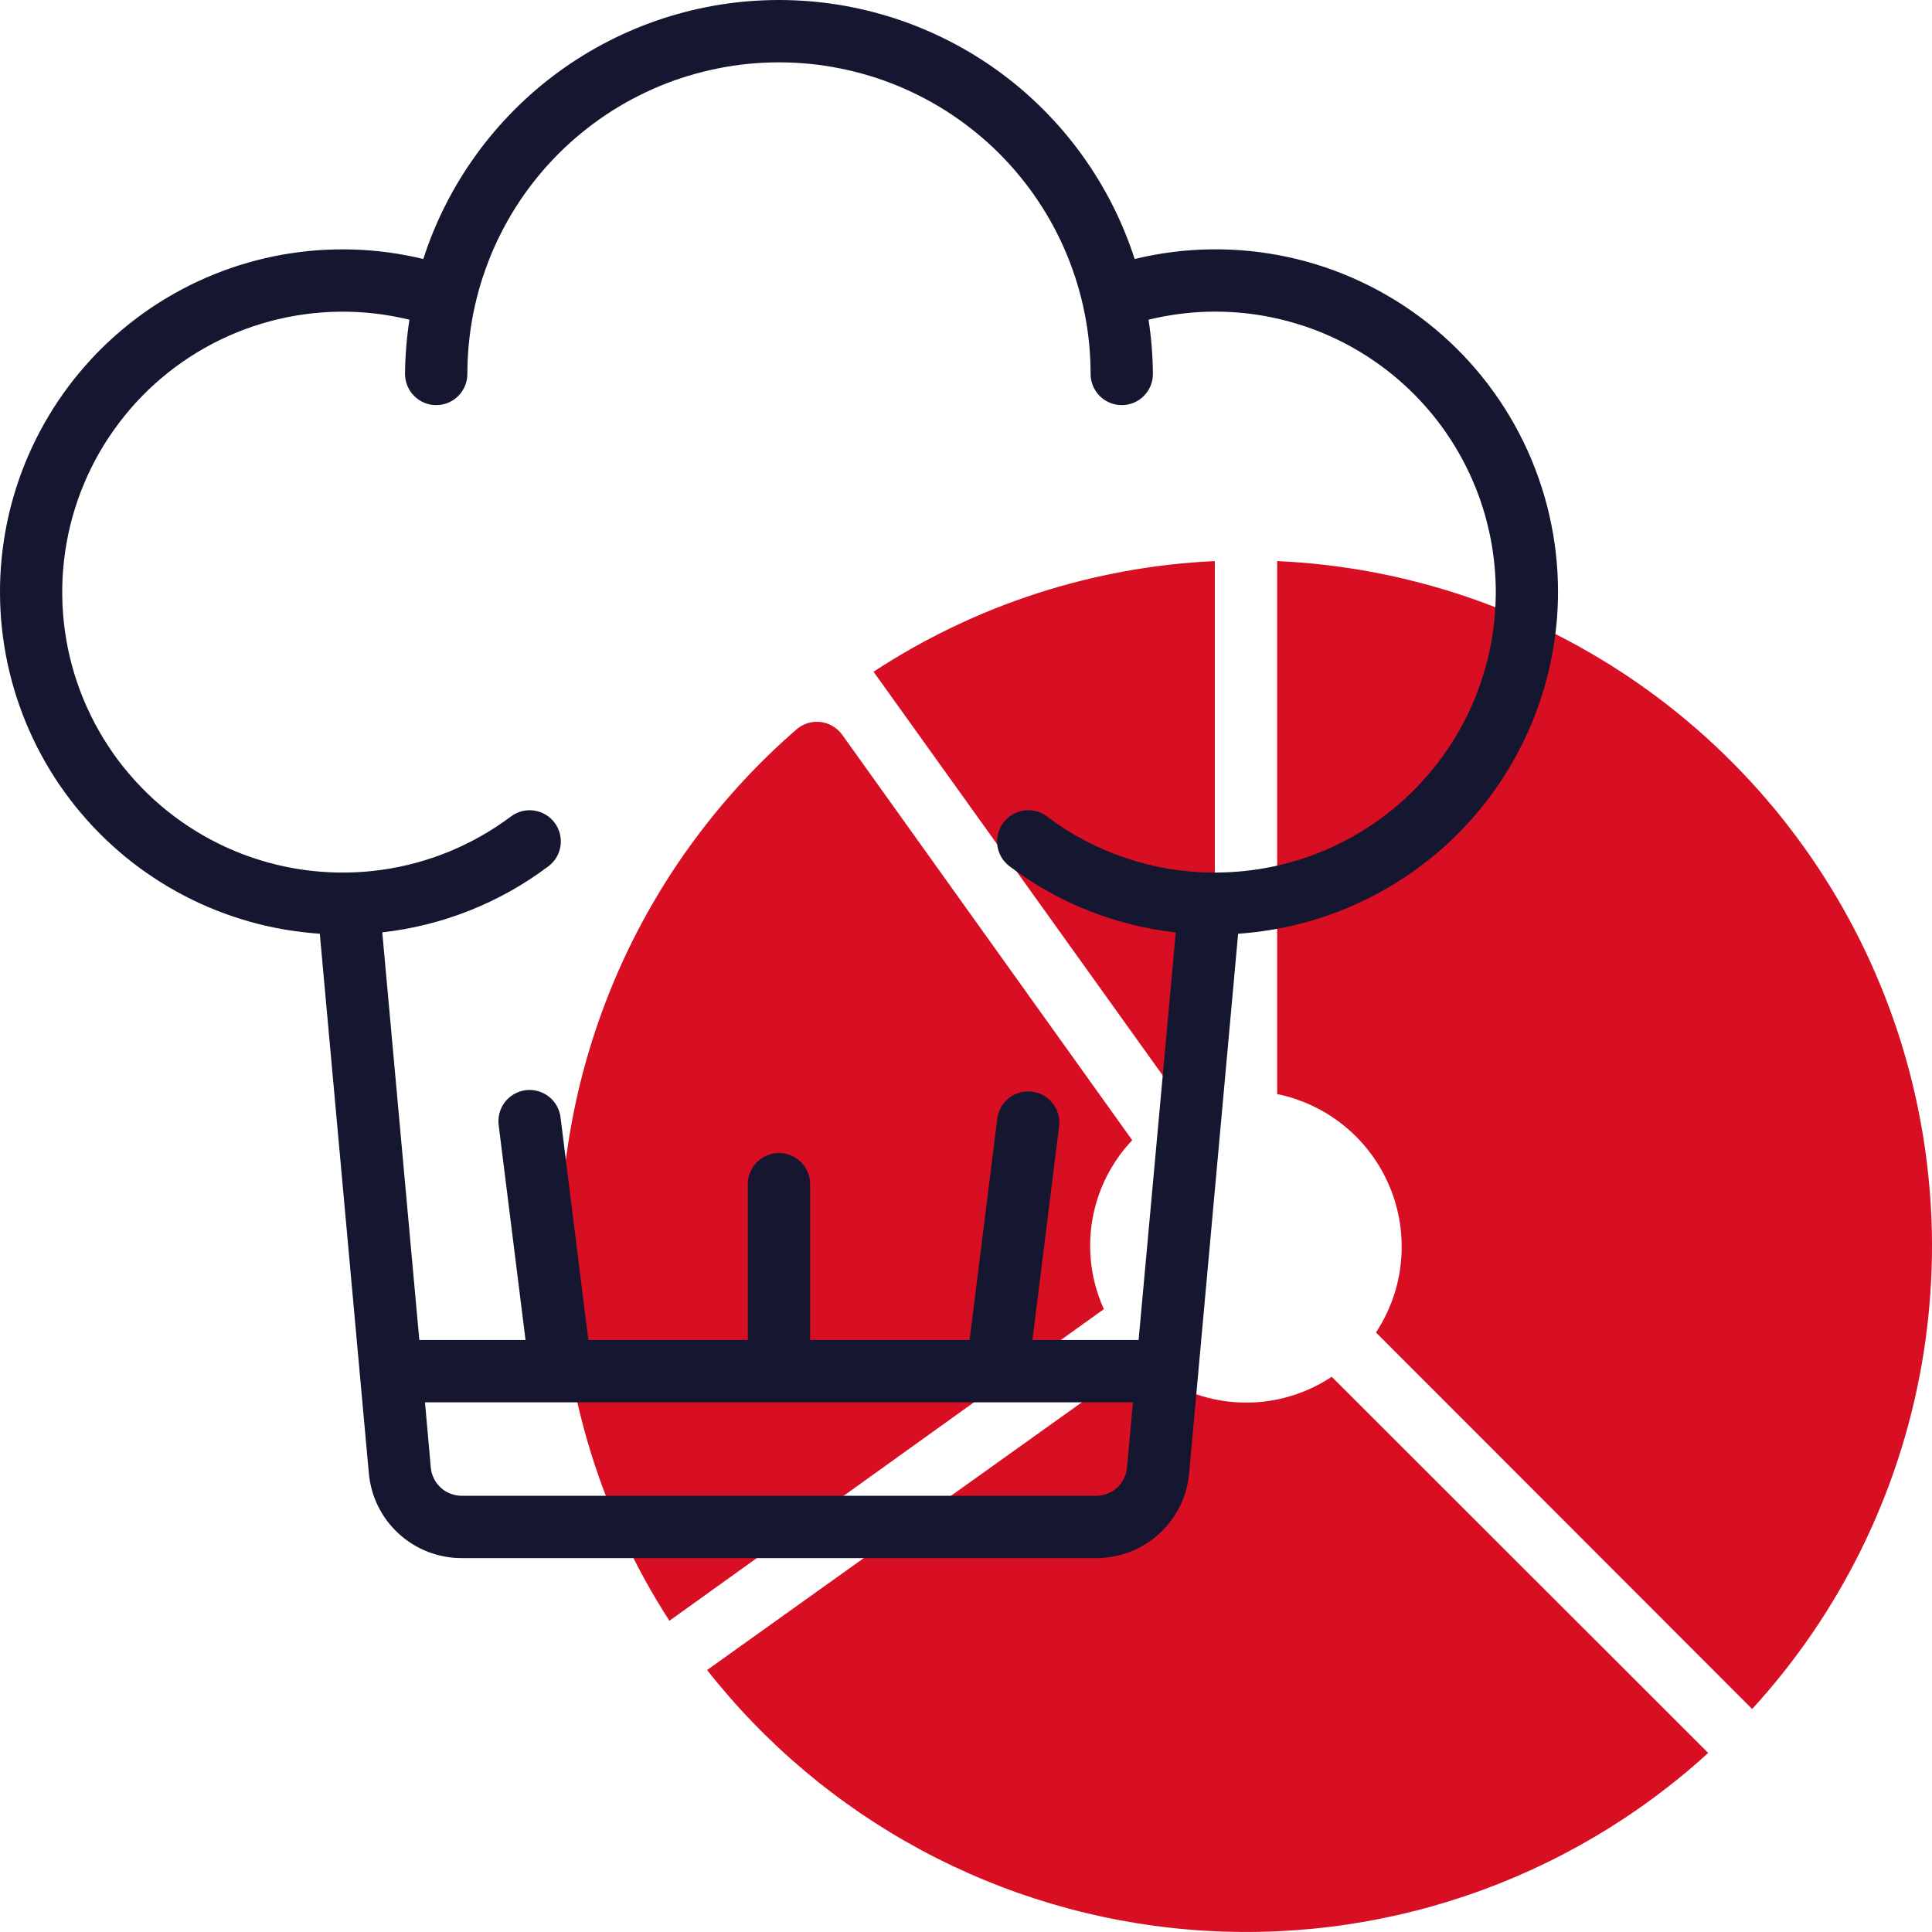
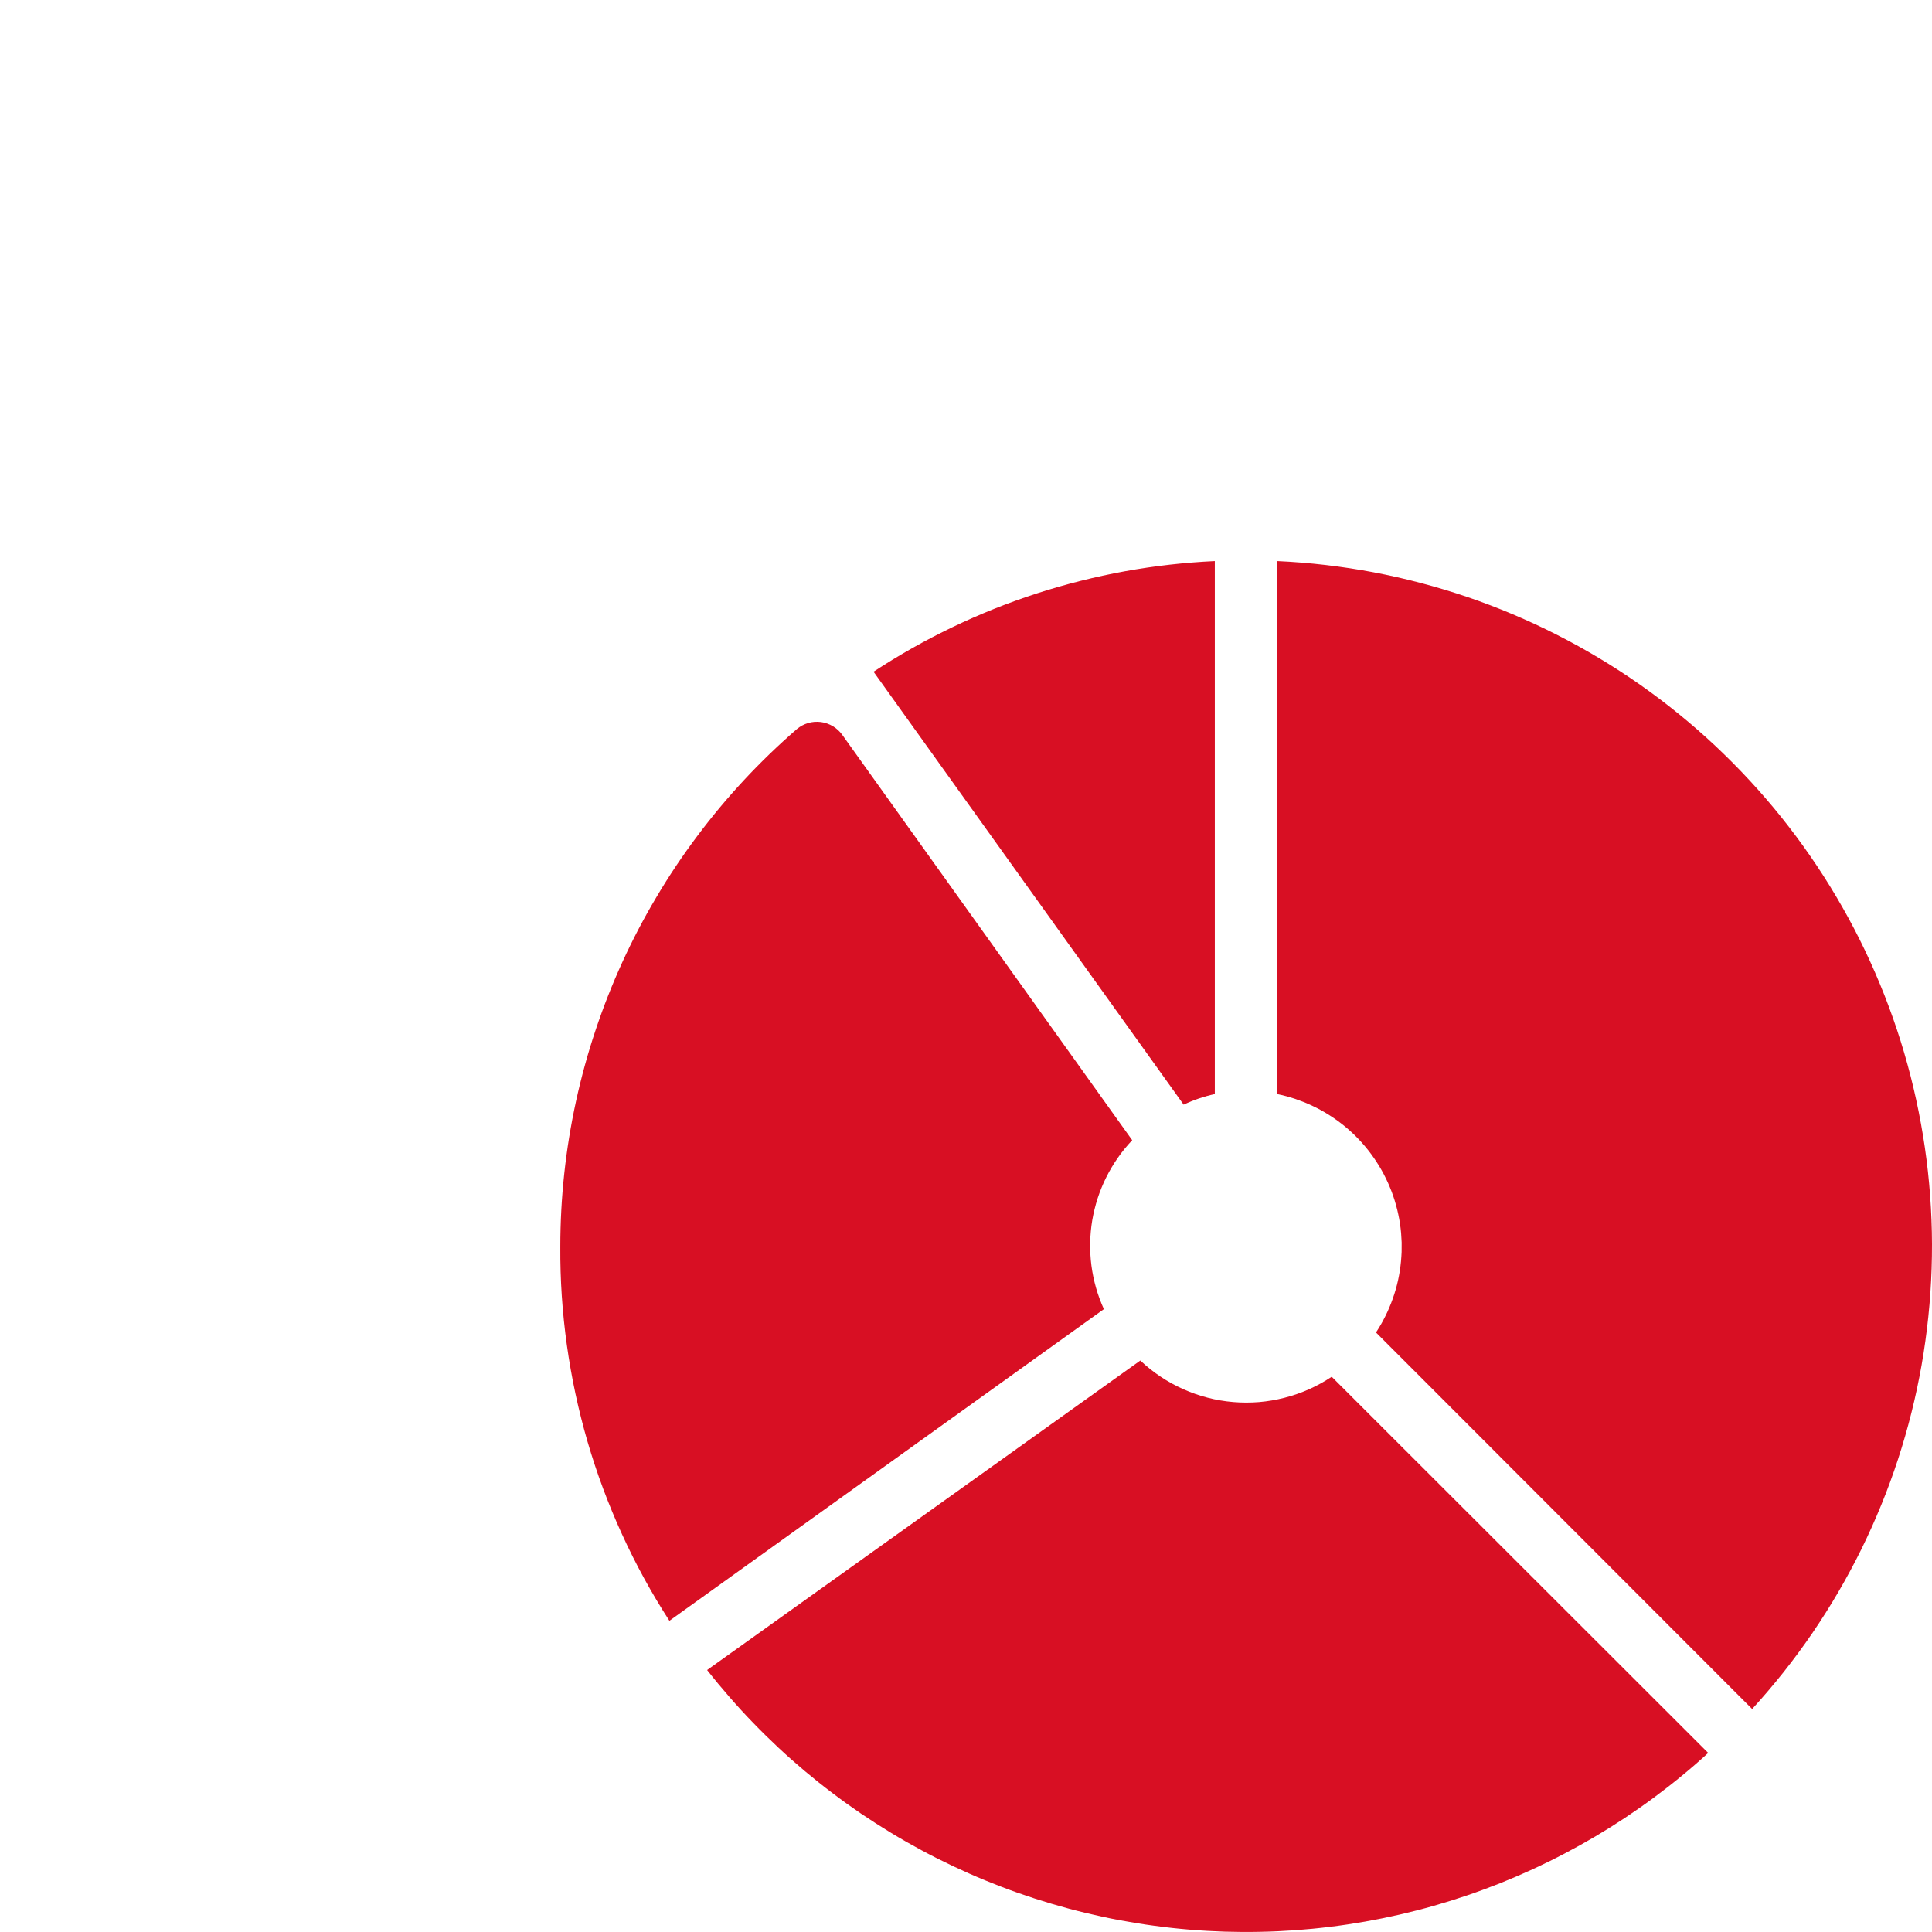
<svg xmlns="http://www.w3.org/2000/svg" fill="none" fill-rule="evenodd" stroke="black" stroke-width="0.501" stroke-linejoin="bevel" stroke-miterlimit="10" font-family="Times New Roman" font-size="16" style="font-variant-ligatures:none" overflow="visible" width="45.001pt" height="45pt" viewBox="-610.49 -844.483 45.001 45">
  <defs> </defs>
  <g id="Page background" transform="scale(1 -1)" />
  <g id="objects" transform="scale(1 -1)" />
  <g id="Layer 1" transform="scale(1 -1)">
    <g id="Group" fill-rule="nonzero" stroke-linejoin="miter" stroke="none" stroke-width="0.039">
      <path d="M -582.194,831.414 L -582.194,819 C -582.445,818.945 -582.687,818.863 -582.92,818.753 L -590.143,828.837 C -589.553,829.224 -588.94,829.57 -588.304,829.875 C -587.667,830.181 -587.013,830.442 -586.342,830.66 C -585.67,830.877 -584.987,831.049 -584.293,831.176 C -583.599,831.302 -582.899,831.381 -582.194,831.414 Z M -597.439,815.442 C -597.444,814.674 -597.392,813.91 -597.286,813.149 C -597.179,812.388 -597.019,811.639 -596.804,810.901 C -596.589,810.164 -596.321,809.446 -596.002,808.747 C -595.683,808.048 -595.315,807.376 -594.898,806.731 L -584.778,813.99 C -584.851,814.151 -584.912,814.317 -584.961,814.487 C -585.009,814.657 -585.045,814.829 -585.068,815.004 C -585.091,815.18 -585.1,815.356 -585.097,815.532 C -585.094,815.709 -585.078,815.885 -585.049,816.059 C -585.019,816.233 -584.977,816.404 -584.923,816.572 C -584.868,816.74 -584.801,816.903 -584.722,817.062 C -584.643,817.22 -584.553,817.371 -584.452,817.516 C -584.351,817.661 -584.239,817.797 -584.118,817.925 L -590.869,827.363 C -590.898,827.404 -590.931,827.442 -590.968,827.476 C -591.004,827.51 -591.044,827.54 -591.087,827.566 C -591.13,827.592 -591.176,827.613 -591.223,827.63 C -591.27,827.647 -591.319,827.658 -591.369,827.665 C -591.419,827.671 -591.469,827.672 -591.519,827.669 C -591.569,827.665 -591.618,827.656 -591.666,827.642 C -591.714,827.628 -591.761,827.608 -591.805,827.585 C -591.849,827.561 -591.891,827.533 -591.929,827.501 C -592.36,827.127 -592.77,826.732 -593.158,826.315 C -593.547,825.897 -593.912,825.46 -594.253,825.004 C -594.595,824.548 -594.912,824.074 -595.202,823.584 C -595.494,823.094 -595.758,822.589 -595.995,822.07 C -596.231,821.552 -596.44,821.022 -596.62,820.481 C -596.801,819.94 -596.951,819.391 -597.073,818.834 C -597.194,818.277 -597.286,817.715 -597.347,817.148 C -597.408,816.581 -597.439,816.013 -597.439,815.442 Z M -594.02,805.584 C -593.851,805.369 -593.676,805.158 -593.496,804.952 C -593.317,804.746 -593.132,804.544 -592.941,804.348 C -592.751,804.151 -592.556,803.96 -592.356,803.773 C -592.156,803.586 -591.951,803.405 -591.742,803.229 C -591.532,803.053 -591.318,802.882 -591.1,802.718 C -590.882,802.552 -590.66,802.393 -590.434,802.239 C -590.207,802.086 -589.977,801.938 -589.743,801.796 C -589.509,801.654 -589.272,801.519 -589.031,801.389 C -588.79,801.259 -588.546,801.136 -588.299,801.019 C -588.051,800.902 -587.801,800.791 -587.548,800.687 C -587.295,800.583 -587.04,800.485 -586.782,800.394 C -586.524,800.303 -586.264,800.219 -586.002,800.141 C -585.739,800.063 -585.475,799.992 -585.209,799.928 C -584.943,799.864 -584.676,799.806 -584.407,799.756 C -584.138,799.706 -583.868,799.662 -583.597,799.626 C -583.326,799.589 -583.054,799.559 -582.782,799.537 C -582.509,799.514 -582.236,799.499 -581.963,799.49 C -581.689,799.482 -581.416,799.48 -581.142,799.486 C -580.868,799.491 -580.595,799.504 -580.322,799.523 C -580.05,799.543 -579.777,799.569 -579.506,799.603 C -579.234,799.636 -578.964,799.677 -578.695,799.724 C -578.425,799.772 -578.157,799.826 -577.891,799.887 C -577.624,799.949 -577.359,800.016 -577.096,800.091 C -576.833,800.166 -576.572,800.248 -576.313,800.336 C -576.054,800.424 -575.797,800.519 -575.543,800.62 C -575.289,800.722 -575.038,800.83 -574.789,800.944 C -574.541,801.058 -574.295,801.179 -574.053,801.306 C -573.811,801.433 -573.572,801.566 -573.336,801.705 C -573.101,801.844 -572.869,801.989 -572.641,802.14 C -572.413,802.292 -572.189,802.448 -571.969,802.611 C -571.749,802.774 -571.533,802.942 -571.322,803.116 C -571.11,803.289 -570.904,803.468 -570.702,803.653 L -579.471,812.415 C -579.639,812.303 -579.815,812.206 -579.999,812.124 C -580.184,812.042 -580.373,811.976 -580.569,811.926 C -580.764,811.876 -580.962,811.842 -581.163,811.825 C -581.364,811.809 -581.565,811.809 -581.766,811.826 C -581.967,811.843 -582.165,811.876 -582.36,811.927 C -582.556,811.977 -582.745,812.044 -582.929,812.126 C -583.113,812.208 -583.29,812.305 -583.457,812.417 C -583.625,812.529 -583.782,812.654 -583.929,812.793 L -594.02,805.584 Z M -569.678,804.676 C -569.423,804.955 -569.179,805.242 -568.944,805.537 C -568.71,805.833 -568.486,806.137 -568.273,806.448 C -568.061,806.76 -567.859,807.078 -567.669,807.404 C -567.479,807.73 -567.3,808.062 -567.133,808.4 C -566.967,808.739 -566.812,809.083 -566.67,809.432 C -566.527,809.782 -566.397,810.136 -566.28,810.494 C -566.163,810.853 -566.058,811.215 -565.967,811.581 C -565.875,811.947 -565.797,812.316 -565.731,812.688 C -565.666,813.059 -565.614,813.433 -565.575,813.808 C -565.536,814.183 -565.51,814.559 -565.498,814.936 C -565.485,815.314 -565.486,815.691 -565.501,816.068 C -565.515,816.445 -565.543,816.821 -565.584,817.196 C -565.625,817.571 -565.679,817.944 -565.747,818.315 C -565.814,818.686 -565.895,819.055 -565.988,819.42 C -566.082,819.786 -566.188,820.148 -566.307,820.505 C -566.427,820.863 -566.558,821.217 -566.703,821.565 C -566.847,821.914 -567.003,822.257 -567.172,822.595 C -567.34,822.932 -567.521,823.263 -567.713,823.588 C -567.905,823.913 -568.108,824.23 -568.323,824.541 C -568.537,824.851 -568.763,825.153 -568.998,825.448 C -569.234,825.742 -569.48,826.028 -569.737,826.305 C -569.993,826.582 -570.259,826.849 -570.534,827.108 C -570.809,827.366 -571.093,827.614 -571.386,827.852 C -571.679,828.09 -571.979,828.317 -572.288,828.534 C -572.597,828.75 -572.913,828.956 -573.237,829.15 C -573.56,829.344 -573.89,829.527 -574.227,829.698 C -574.563,829.869 -574.905,830.027 -575.252,830.174 C -575.6,830.321 -575.952,830.455 -576.31,830.577 C -576.667,830.698 -577.028,830.807 -577.393,830.903 C -577.758,830.999 -578.125,831.083 -578.496,831.153 C -578.867,831.223 -579.239,831.279 -579.614,831.323 C -579.989,831.367 -580.365,831.397 -580.742,831.414 L -580.742,819 C -580.67,818.985 -580.598,818.968 -580.527,818.949 C -580.455,818.93 -580.385,818.908 -580.315,818.885 C -580.245,818.861 -580.176,818.835 -580.107,818.808 C -580.039,818.78 -579.971,818.75 -579.905,818.718 C -579.838,818.686 -579.773,818.653 -579.708,818.617 C -579.643,818.581 -579.58,818.543 -579.518,818.503 C -579.456,818.464 -579.395,818.422 -579.335,818.379 C -579.275,818.335 -579.217,818.29 -579.16,818.243 C -579.103,818.196 -579.048,818.147 -578.994,818.097 C -578.94,818.047 -578.888,817.995 -578.837,817.941 C -578.786,817.888 -578.737,817.832 -578.69,817.776 C -578.642,817.719 -578.596,817.661 -578.553,817.602 C -578.509,817.543 -578.467,817.482 -578.427,817.42 C -578.386,817.358 -578.348,817.295 -578.312,817.231 C -578.275,817.167 -578.241,817.102 -578.209,817.035 C -578.176,816.969 -578.146,816.902 -578.118,816.833 C -578.089,816.765 -578.063,816.696 -578.039,816.626 C -578.015,816.557 -577.993,816.486 -577.974,816.415 C -577.954,816.344 -577.936,816.272 -577.921,816.2 C -577.905,816.128 -577.892,816.055 -577.881,815.982 C -577.87,815.909 -577.862,815.836 -577.855,815.763 C -577.849,815.689 -577.845,815.616 -577.842,815.542 C -577.841,815.468 -577.841,815.394 -577.843,815.32 C -577.846,815.247 -577.851,815.173 -577.858,815.099 C -577.865,815.026 -577.874,814.953 -577.885,814.88 C -577.897,814.807 -577.91,814.735 -577.926,814.662 C -577.942,814.59 -577.96,814.519 -577.98,814.448 C -578.001,814.377 -578.023,814.307 -578.048,814.237 C -578.072,814.167 -578.099,814.099 -578.128,814.031 C -578.156,813.963 -578.187,813.896 -578.22,813.83 C -578.253,813.763 -578.288,813.698 -578.324,813.634 C -578.361,813.57 -578.4,813.508 -578.44,813.446 L -569.678,804.676 Z" fill="#d80f23" marker-start="none" marker-end="none" />
-       <path d="M -574.2,830.692 C -574.2,830.842 -574.204,830.993 -574.212,831.143 C -574.221,831.293 -574.233,831.443 -574.25,831.592 C -574.267,831.742 -574.288,831.891 -574.313,832.039 C -574.339,832.188 -574.368,832.335 -574.402,832.482 C -574.435,832.628 -574.473,832.774 -574.515,832.918 C -574.557,833.063 -574.603,833.206 -574.653,833.348 C -574.703,833.49 -574.757,833.63 -574.814,833.769 C -574.872,833.908 -574.934,834.045 -575,834.181 C -575.065,834.316 -575.135,834.449 -575.208,834.581 C -575.281,834.712 -575.358,834.841 -575.439,834.969 C -575.519,835.096 -575.603,835.22 -575.691,835.343 C -575.778,835.465 -575.869,835.585 -575.964,835.702 C -576.058,835.819 -576.156,835.934 -576.256,836.045 C -576.357,836.157 -576.461,836.266 -576.568,836.371 C -576.675,836.477 -576.785,836.58 -576.898,836.679 C -577.011,836.779 -577.126,836.875 -577.244,836.968 C -577.363,837.061 -577.483,837.151 -577.607,837.237 C -577.73,837.323 -577.856,837.406 -577.984,837.485 C -578.112,837.564 -578.242,837.64 -578.374,837.711 C -578.506,837.783 -578.641,837.851 -578.777,837.915 C -578.913,837.979 -579.05,838.039 -579.19,838.096 C -579.33,838.152 -579.471,838.204 -579.613,838.253 C -579.756,838.301 -579.899,838.345 -580.044,838.386 C -580.189,838.426 -580.335,838.462 -580.482,838.494 C -580.629,838.526 -580.777,838.554 -580.926,838.577 C -581.074,838.601 -581.223,838.62 -581.373,838.635 C -581.523,838.65 -581.673,838.662 -581.823,838.668 C -581.973,838.675 -582.124,838.677 -582.274,838.675 C -582.425,838.674 -582.575,838.667 -582.725,838.657 C -582.875,838.647 -583.025,838.632 -583.174,838.613 C -583.323,838.595 -583.472,838.572 -583.62,838.544 C -583.768,838.517 -583.915,838.486 -584.061,838.45 C -584.131,838.668 -584.21,838.882 -584.297,839.093 C -584.384,839.304 -584.479,839.512 -584.582,839.715 C -584.685,839.919 -584.797,840.118 -584.916,840.313 C -585.035,840.508 -585.161,840.698 -585.295,840.883 C -585.429,841.068 -585.57,841.248 -585.718,841.422 C -585.866,841.596 -586.021,841.763 -586.182,841.925 C -586.343,842.087 -586.511,842.242 -586.684,842.391 C -586.858,842.539 -587.037,842.681 -587.221,842.815 C -587.406,842.95 -587.596,843.077 -587.79,843.196 C -587.985,843.316 -588.184,843.427 -588.387,843.531 C -588.591,843.635 -588.798,843.731 -589.009,843.818 C -589.22,843.906 -589.434,843.985 -589.651,844.056 C -589.869,844.126 -590.088,844.188 -590.31,844.242 C -590.532,844.295 -590.756,844.34 -590.982,844.376 C -591.207,844.411 -591.434,844.438 -591.662,844.456 C -591.889,844.474 -592.117,844.483 -592.346,844.483 C -592.574,844.483 -592.802,844.474 -593.03,844.456 C -593.258,844.438 -593.484,844.411 -593.71,844.376 C -593.935,844.34 -594.159,844.295 -594.381,844.242 C -594.603,844.188 -594.823,844.126 -595.04,844.056 C -595.257,843.985 -595.471,843.906 -595.682,843.818 C -595.893,843.731 -596.101,843.635 -596.304,843.531 C -596.507,843.427 -596.706,843.316 -596.901,843.196 C -597.096,843.077 -597.285,842.95 -597.47,842.815 C -597.655,842.681 -597.834,842.539 -598.007,842.391 C -598.181,842.242 -598.348,842.087 -598.509,841.925 C -598.671,841.763 -598.825,841.596 -598.973,841.422 C -599.121,841.248 -599.263,841.068 -599.396,840.883 C -599.53,840.698 -599.657,840.508 -599.776,840.313 C -599.895,840.118 -600.006,839.919 -600.109,839.715 C -600.213,839.512 -600.308,839.304 -600.395,839.093 C -600.482,838.882 -600.56,838.668 -600.63,838.45 C -600.764,838.483 -600.899,838.512 -601.034,838.537 C -601.169,838.563 -601.305,838.585 -601.442,838.603 C -601.578,838.622 -601.715,838.636 -601.852,838.648 C -601.99,838.659 -602.127,838.667 -602.265,838.671 C -602.402,838.676 -602.54,838.676 -602.678,838.673 C -602.815,838.67 -602.953,838.664 -603.09,838.654 C -603.228,838.644 -603.365,838.631 -603.501,838.613 C -603.638,838.596 -603.774,838.576 -603.91,838.552 C -604.045,838.528 -604.18,838.5 -604.314,838.469 C -604.448,838.438 -604.582,838.403 -604.714,838.365 C -604.846,838.327 -604.978,838.286 -605.108,838.241 C -605.238,838.196 -605.367,838.148 -605.495,838.096 C -605.623,838.045 -605.749,837.99 -605.874,837.932 C -605.999,837.874 -606.122,837.813 -606.244,837.748 C -606.365,837.684 -606.485,837.616 -606.604,837.546 C -606.722,837.475 -606.838,837.401 -606.953,837.325 C -607.067,837.248 -607.179,837.169 -607.29,837.086 C -607.4,837.004 -607.508,836.918 -607.614,836.83 C -607.72,836.742 -607.823,836.651 -607.924,836.558 C -608.026,836.465 -608.124,836.369 -608.221,836.27 C -608.317,836.171 -608.41,836.07 -608.501,835.967 C -608.592,835.864 -608.681,835.758 -608.766,835.65 C -608.852,835.542 -608.934,835.432 -609.014,835.32 C -609.094,835.207 -609.171,835.093 -609.245,834.977 C -609.318,834.861 -609.389,834.743 -609.457,834.623 C -609.525,834.503 -609.589,834.381 -609.651,834.258 C -609.712,834.135 -609.771,834.01 -609.826,833.884 C -609.881,833.758 -609.932,833.63 -609.981,833.501 C -610.029,833.372 -610.074,833.242 -610.116,833.111 C -610.158,832.98 -610.196,832.848 -610.231,832.714 C -610.266,832.581 -610.297,832.447 -610.325,832.312 C -610.353,832.177 -610.377,832.042 -610.398,831.906 C -610.419,831.77 -610.436,831.633 -610.45,831.496 C -610.464,831.359 -610.474,831.222 -610.481,831.084 C -610.488,830.947 -610.491,830.809 -610.49,830.671 C -610.49,830.533 -610.486,830.396 -610.478,830.258 C -610.471,830.121 -610.46,829.984 -610.445,829.847 C -610.43,829.71 -610.412,829.573 -610.39,829.437 C -610.369,829.301 -610.343,829.166 -610.315,829.031 C -610.286,828.897 -610.254,828.763 -610.218,828.63 C -610.182,828.497 -610.143,828.365 -610.101,828.234 C -610.058,828.103 -610.012,827.973 -609.963,827.844 C -609.914,827.716 -609.862,827.589 -609.806,827.463 C -609.75,827.337 -609.691,827.212 -609.629,827.089 C -609.566,826.967 -609.501,826.845 -609.433,826.726 C -609.364,826.606 -609.292,826.489 -609.218,826.373 C -609.143,826.257 -609.066,826.144 -608.985,826.032 C -608.905,825.92 -608.821,825.811 -608.735,825.703 C -608.649,825.596 -608.56,825.491 -608.468,825.388 C -608.377,825.285 -608.283,825.185 -608.186,825.087 C -608.089,824.989 -607.99,824.893 -607.888,824.801 C -607.786,824.708 -607.682,824.618 -607.576,824.53 C -607.469,824.443 -607.361,824.358 -607.25,824.276 C -607.139,824.195 -607.026,824.116 -606.911,824.04 C -606.796,823.964 -606.68,823.891 -606.561,823.821 C -606.442,823.751 -606.322,823.684 -606.2,823.621 C -606.078,823.557 -605.954,823.497 -605.829,823.439 C -605.703,823.382 -605.577,823.328 -605.449,823.277 C -605.321,823.227 -605.192,823.179 -605.061,823.135 C -604.93,823.091 -604.799,823.051 -604.666,823.013 C -604.534,822.976 -604.4,822.943 -604.266,822.912 C -604.132,822.882 -603.997,822.855 -603.861,822.832 C -603.725,822.809 -603.589,822.789 -603.452,822.773 C -603.315,822.756 -603.178,822.744 -603.041,822.734 L -601.899,810.171 C -601.887,810.037 -601.863,809.905 -601.827,809.775 C -601.791,809.645 -601.743,809.52 -601.683,809.399 C -601.623,809.278 -601.553,809.163 -601.472,809.056 C -601.391,808.948 -601.3,808.849 -601.201,808.758 C -601.101,808.667 -600.994,808.586 -600.879,808.515 C -600.765,808.444 -600.644,808.384 -600.518,808.336 C -600.393,808.287 -600.263,808.251 -600.131,808.227 C -599.998,808.202 -599.865,808.19 -599.73,808.191 L -584.962,808.191 C -584.827,808.19 -584.693,808.202 -584.561,808.227 C -584.428,808.251 -584.299,808.287 -584.173,808.336 C -584.047,808.384 -583.927,808.444 -583.812,808.515 C -583.697,808.586 -583.59,808.667 -583.49,808.758 C -583.391,808.849 -583.3,808.948 -583.219,809.056 C -583.138,809.164 -583.068,809.278 -583.008,809.399 C -582.949,809.52 -582.9,809.646 -582.864,809.775 C -582.828,809.905 -582.804,810.037 -582.792,810.172 L -581.651,822.734 C -581.401,822.751 -581.153,822.78 -580.906,822.82 C -580.659,822.86 -580.415,822.912 -580.173,822.975 C -579.931,823.038 -579.692,823.112 -579.457,823.198 C -579.222,823.283 -578.991,823.38 -578.765,823.487 C -578.539,823.594 -578.319,823.712 -578.104,823.84 C -577.889,823.967 -577.681,824.105 -577.479,824.253 C -577.277,824.4 -577.082,824.557 -576.894,824.722 C -576.707,824.888 -576.528,825.062 -576.357,825.245 C -576.186,825.427 -576.024,825.618 -575.871,825.815 C -575.718,826.013 -575.574,826.218 -575.441,826.429 C -575.307,826.64 -575.183,826.857 -575.07,827.08 C -574.956,827.303 -574.853,827.531 -574.761,827.763 C -574.669,827.996 -574.588,828.232 -574.518,828.473 C -574.448,828.713 -574.39,828.956 -574.343,829.201 C -574.296,829.447 -574.26,829.694 -574.236,829.943 C -574.212,830.192 -574.2,830.442 -574.2,830.692 Z M -584.962,809.643 L -599.73,809.643 C -599.821,809.642 -599.909,809.658 -599.993,809.69 C -600.078,809.722 -600.155,809.769 -600.222,809.83 C -600.289,809.891 -600.343,809.963 -600.383,810.044 C -600.424,810.126 -600.448,810.212 -600.456,810.302 L -600.591,811.82 L -584.101,811.82 L -584.239,810.303 C -584.247,810.213 -584.27,810.127 -584.31,810.045 C -584.351,809.964 -584.404,809.893 -584.471,809.831 C -584.538,809.77 -584.614,809.723 -584.699,809.691 C -584.783,809.658 -584.871,809.642 -584.962,809.643 L -584.962,809.643 Z M -582.184,824.159 C -582.891,824.157 -583.58,824.268 -584.251,824.492 C -584.922,824.715 -585.539,825.04 -586.104,825.466 C -586.142,825.494 -586.182,825.519 -586.225,825.54 C -586.268,825.56 -586.313,825.577 -586.359,825.588 C -586.405,825.6 -586.452,825.607 -586.5,825.61 C -586.547,825.613 -586.594,825.611 -586.642,825.604 C -586.689,825.597 -586.735,825.586 -586.78,825.57 C -586.825,825.554 -586.868,825.534 -586.909,825.51 C -586.95,825.485 -586.988,825.457 -587.024,825.426 C -587.059,825.394 -587.091,825.359 -587.12,825.321 C -587.148,825.283 -587.173,825.242 -587.194,825.199 C -587.214,825.156 -587.23,825.112 -587.242,825.065 C -587.254,825.019 -587.261,824.972 -587.264,824.925 C -587.266,824.877 -587.264,824.83 -587.258,824.782 C -587.251,824.735 -587.24,824.689 -587.224,824.644 C -587.208,824.599 -587.188,824.556 -587.164,824.515 C -587.139,824.474 -587.111,824.436 -587.079,824.401 C -587.048,824.365 -587.013,824.333 -586.975,824.305 C -586.41,823.879 -585.799,823.535 -585.142,823.274 C -584.485,823.013 -583.806,822.843 -583.103,822.764 L -583.969,813.272 L -586.442,813.272 L -585.819,818.263 C -585.814,818.309 -585.814,818.356 -585.818,818.403 C -585.823,818.45 -585.832,818.496 -585.845,818.54 C -585.858,818.585 -585.876,818.629 -585.897,818.67 C -585.919,818.712 -585.944,818.751 -585.974,818.788 C -586.003,818.825 -586.035,818.858 -586.071,818.889 C -586.107,818.919 -586.145,818.946 -586.186,818.969 C -586.227,818.992 -586.27,819.011 -586.314,819.025 C -586.359,819.04 -586.405,819.05 -586.451,819.056 C -586.498,819.062 -586.544,819.063 -586.591,819.06 C -586.638,819.057 -586.684,819.049 -586.729,819.037 C -586.775,819.024 -586.819,819.008 -586.861,818.987 C -586.903,818.967 -586.943,818.942 -586.98,818.914 C -587.017,818.885 -587.052,818.854 -587.083,818.819 C -587.114,818.784 -587.142,818.746 -587.166,818.706 C -587.19,818.665 -587.209,818.623 -587.225,818.579 C -587.241,818.534 -587.252,818.489 -587.259,818.443 L -587.906,813.272 L -591.62,813.272 L -591.62,816.901 C -591.62,816.949 -591.625,816.996 -591.634,817.043 C -591.643,817.089 -591.657,817.135 -591.675,817.179 C -591.693,817.223 -591.716,817.265 -591.742,817.304 C -591.769,817.344 -591.799,817.38 -591.832,817.414 C -591.866,817.448 -591.903,817.478 -591.943,817.505 C -591.982,817.531 -592.024,817.553 -592.068,817.572 C -592.112,817.59 -592.157,817.604 -592.204,817.613 C -592.251,817.622 -592.298,817.627 -592.346,817.627 C -592.393,817.627 -592.441,817.622 -592.487,817.613 C -592.534,817.604 -592.579,817.59 -592.623,817.572 C -592.668,817.553 -592.709,817.531 -592.749,817.505 C -592.789,817.478 -592.825,817.448 -592.859,817.414 C -592.893,817.38 -592.923,817.344 -592.949,817.304 C -592.976,817.265 -592.998,817.223 -593.016,817.179 C -593.035,817.135 -593.048,817.089 -593.058,817.043 C -593.067,816.996 -593.072,816.949 -593.072,816.901 L -593.072,813.272 L -596.786,813.272 L -597.432,818.443 C -597.437,818.491 -597.447,818.538 -597.461,818.584 C -597.475,818.63 -597.494,818.675 -597.517,818.717 C -597.54,818.76 -597.568,818.799 -597.599,818.837 C -597.63,818.874 -597.664,818.907 -597.702,818.937 C -597.74,818.968 -597.78,818.994 -597.824,819.016 C -597.867,819.038 -597.911,819.055 -597.958,819.068 C -598.005,819.081 -598.052,819.09 -598.1,819.093 C -598.148,819.097 -598.197,819.096 -598.245,819.09 C -598.293,819.084 -598.34,819.073 -598.385,819.058 C -598.431,819.042 -598.475,819.023 -598.517,818.999 C -598.559,818.974 -598.598,818.946 -598.634,818.914 C -598.671,818.882 -598.704,818.847 -598.733,818.809 C -598.762,818.77 -598.787,818.729 -598.808,818.685 C -598.829,818.642 -598.846,818.597 -598.858,818.55 C -598.87,818.503 -598.877,818.455 -598.879,818.407 C -598.882,818.359 -598.88,818.31 -598.873,818.263 L -598.249,813.272 L -600.723,813.272 L -601.586,822.766 C -600.884,822.845 -600.204,823.015 -599.548,823.276 C -598.892,823.537 -598.281,823.88 -597.717,824.305 C -597.679,824.333 -597.644,824.365 -597.612,824.401 C -597.58,824.436 -597.552,824.474 -597.528,824.515 C -597.504,824.556 -597.484,824.599 -597.468,824.644 C -597.452,824.689 -597.441,824.735 -597.434,824.782 C -597.427,824.83 -597.425,824.877 -597.428,824.925 C -597.431,824.972 -597.438,825.019 -597.45,825.065 C -597.462,825.111 -597.478,825.156 -597.498,825.199 C -597.519,825.242 -597.544,825.282 -597.572,825.32 C -597.601,825.358 -597.633,825.393 -597.668,825.425 C -597.704,825.457 -597.742,825.485 -597.783,825.509 C -597.824,825.534 -597.867,825.554 -597.912,825.57 C -597.957,825.585 -598.003,825.597 -598.05,825.603 C -598.097,825.61 -598.144,825.612 -598.192,825.61 C -598.24,825.607 -598.286,825.6 -598.333,825.588 C -598.379,825.576 -598.423,825.56 -598.466,825.54 C -598.509,825.519 -598.55,825.494 -598.588,825.466 C -598.697,825.384 -598.81,825.305 -598.924,825.23 C -599.039,825.155 -599.155,825.083 -599.275,825.015 C -599.393,824.947 -599.515,824.883 -599.638,824.823 C -599.761,824.763 -599.886,824.707 -600.012,824.654 C -600.139,824.602 -600.267,824.554 -600.397,824.509 C -600.526,824.465 -600.657,824.425 -600.789,824.389 C -600.922,824.353 -601.055,824.321 -601.189,824.293 C -601.323,824.265 -601.458,824.242 -601.594,824.223 C -601.729,824.204 -601.865,824.189 -602.002,824.178 C -602.139,824.167 -602.275,824.161 -602.412,824.159 C -602.549,824.157 -602.686,824.159 -602.823,824.166 C -602.96,824.173 -603.097,824.184 -603.233,824.199 C -603.369,824.214 -603.505,824.233 -603.639,824.257 C -603.774,824.281 -603.908,824.309 -604.042,824.341 C -604.175,824.373 -604.307,824.409 -604.438,824.45 C -604.569,824.49 -604.698,824.535 -604.826,824.583 C -604.954,824.632 -605.081,824.685 -605.206,824.741 C -605.33,824.798 -605.453,824.858 -605.574,824.922 C -605.695,824.987 -605.814,825.055 -605.931,825.127 C -606.048,825.198 -606.162,825.274 -606.274,825.353 C -606.386,825.432 -606.495,825.514 -606.602,825.6 C -606.709,825.686 -606.813,825.775 -606.914,825.867 C -607.015,825.96 -607.113,826.055 -607.208,826.154 C -607.303,826.252 -607.395,826.354 -607.484,826.458 C -607.573,826.563 -607.658,826.67 -607.741,826.779 C -607.823,826.889 -607.901,827.001 -607.976,827.116 C -608.051,827.231 -608.122,827.348 -608.19,827.467 C -608.258,827.586 -608.321,827.707 -608.381,827.83 C -608.441,827.953 -608.498,828.078 -608.55,828.205 C -608.602,828.332 -608.65,828.46 -608.694,828.59 C -608.738,828.719 -608.778,828.85 -608.814,828.983 C -608.85,829.115 -608.881,829.248 -608.909,829.382 C -608.936,829.517 -608.959,829.652 -608.978,829.787 C -608.997,829.923 -609.012,830.059 -609.022,830.196 C -609.033,830.332 -609.039,830.469 -609.04,830.606 C -609.042,830.743 -609.04,830.88 -609.033,831.017 C -609.026,831.154 -609.015,831.29 -608.999,831.427 C -608.984,831.563 -608.964,831.698 -608.94,831.833 C -608.917,831.968 -608.888,832.102 -608.856,832.235 C -608.824,832.368 -608.787,832.5 -608.746,832.631 C -608.706,832.762 -608.661,832.891 -608.612,833.019 C -608.563,833.147 -608.51,833.274 -608.454,833.398 C -608.397,833.523 -608.336,833.646 -608.272,833.767 C -608.207,833.888 -608.139,834.006 -608.067,834.123 C -607.995,834.239 -607.919,834.354 -607.84,834.465 C -607.761,834.577 -607.678,834.687 -607.592,834.793 C -607.506,834.9 -607.417,835.004 -607.325,835.105 C -607.232,835.206 -607.136,835.304 -607.038,835.399 C -606.939,835.494 -606.837,835.585 -606.733,835.674 C -606.628,835.763 -606.521,835.848 -606.411,835.93 C -606.301,836.012 -606.189,836.09 -606.074,836.165 C -605.959,836.239 -605.842,836.311 -605.723,836.378 C -605.604,836.445 -605.482,836.509 -605.359,836.569 C -605.236,836.629 -605.111,836.684 -604.984,836.736 C -604.857,836.788 -604.729,836.836 -604.599,836.88 C -604.469,836.924 -604.338,836.964 -604.206,836.999 C -604.074,837.035 -603.94,837.066 -603.806,837.093 C -603.672,837.12 -603.537,837.144 -603.401,837.162 C -603.265,837.181 -603.129,837.195 -602.992,837.205 C -602.856,837.216 -602.719,837.222 -602.582,837.223 C -602.445,837.225 -602.308,837.222 -602.171,837.215 C -602.034,837.208 -601.898,837.196 -601.762,837.181 C -601.626,837.165 -601.49,837.145 -601.355,837.121 C -601.22,837.097 -601.087,837.068 -600.953,837.036 C -601.018,836.617 -601.052,836.196 -601.056,835.773 C -601.056,835.725 -601.051,835.678 -601.042,835.631 C -601.032,835.584 -601.019,835.539 -601,835.495 C -600.982,835.451 -600.96,835.409 -600.933,835.369 C -600.907,835.33 -600.877,835.293 -600.843,835.259 C -600.81,835.226 -600.773,835.196 -600.733,835.169 C -600.694,835.143 -600.652,835.12 -600.608,835.102 C -600.564,835.084 -600.518,835.07 -600.472,835.061 C -600.425,835.051 -600.378,835.047 -600.33,835.047 C -600.282,835.047 -600.235,835.051 -600.188,835.061 C -600.142,835.07 -600.096,835.084 -600.052,835.102 C -600.008,835.12 -599.966,835.143 -599.927,835.169 C -599.887,835.196 -599.85,835.226 -599.817,835.259 C -599.783,835.293 -599.753,835.33 -599.726,835.369 C -599.7,835.409 -599.677,835.451 -599.659,835.495 C -599.641,835.539 -599.627,835.584 -599.618,835.631 C -599.609,835.678 -599.604,835.725 -599.604,835.773 C -599.604,836.01 -599.592,836.248 -599.569,836.484 C -599.546,836.721 -599.511,836.956 -599.465,837.189 C -599.418,837.422 -599.361,837.652 -599.292,837.88 C -599.222,838.107 -599.142,838.331 -599.052,838.55 C -598.961,838.77 -598.859,838.985 -598.747,839.194 C -598.635,839.404 -598.513,839.607 -598.381,839.805 C -598.249,840.003 -598.107,840.194 -597.957,840.377 C -597.806,840.561 -597.646,840.737 -597.478,840.905 C -597.31,841.073 -597.134,841.233 -596.95,841.383 C -596.767,841.534 -596.576,841.676 -596.378,841.808 C -596.181,841.94 -595.977,842.062 -595.767,842.174 C -595.558,842.286 -595.343,842.387 -595.123,842.479 C -594.904,842.569 -594.68,842.65 -594.453,842.718 C -594.225,842.787 -593.995,842.845 -593.762,842.891 C -593.529,842.938 -593.294,842.973 -593.057,842.996 C -592.821,843.019 -592.583,843.031 -592.346,843.031 C -592.108,843.031 -591.871,843.019 -591.634,842.996 C -591.398,842.973 -591.163,842.938 -590.93,842.891 C -590.697,842.845 -590.466,842.787 -590.239,842.718 C -590.011,842.65 -589.788,842.569 -589.568,842.479 C -589.348,842.387 -589.134,842.286 -588.924,842.174 C -588.714,842.062 -588.511,841.94 -588.313,841.808 C -588.116,841.676 -587.925,841.534 -587.741,841.383 C -587.557,841.233 -587.381,841.073 -587.213,840.905 C -587.045,840.737 -586.886,840.561 -586.735,840.377 C -586.584,840.194 -586.443,840.003 -586.311,839.805 C -586.179,839.607 -586.057,839.404 -585.944,839.194 C -585.832,838.985 -585.731,838.77 -585.64,838.55 C -585.549,838.331 -585.469,838.107 -585.4,837.88 C -585.331,837.652 -585.273,837.422 -585.227,837.189 C -585.18,836.956 -585.146,836.721 -585.122,836.484 C -585.099,836.248 -585.087,836.01 -585.087,835.773 C -585.087,835.725 -585.083,835.678 -585.074,835.631 C -585.064,835.584 -585.05,835.539 -585.032,835.495 C -585.014,835.451 -584.992,835.409 -584.965,835.369 C -584.939,835.33 -584.908,835.293 -584.875,835.259 C -584.841,835.226 -584.804,835.196 -584.765,835.169 C -584.725,835.143 -584.683,835.12 -584.639,835.102 C -584.595,835.084 -584.55,835.07 -584.503,835.061 C -584.456,835.051 -584.409,835.047 -584.362,835.047 C -584.314,835.047 -584.267,835.051 -584.22,835.061 C -584.173,835.07 -584.128,835.084 -584.084,835.102 C -584.04,835.12 -583.998,835.143 -583.958,835.169 C -583.919,835.196 -583.882,835.226 -583.848,835.259 C -583.815,835.293 -583.785,835.33 -583.758,835.369 C -583.732,835.409 -583.709,835.451 -583.691,835.495 C -583.673,835.539 -583.659,835.584 -583.65,835.631 C -583.64,835.678 -583.636,835.725 -583.636,835.773 C -583.639,836.196 -583.673,836.618 -583.738,837.036 C -583.514,837.091 -583.288,837.134 -583.06,837.165 C -582.832,837.196 -582.602,837.215 -582.372,837.222 C -582.142,837.228 -581.912,837.223 -581.682,837.205 C -581.452,837.188 -581.224,837.158 -580.998,837.116 C -580.771,837.074 -580.548,837.021 -580.327,836.955 C -580.106,836.89 -579.889,836.813 -579.676,836.725 C -579.463,836.636 -579.256,836.537 -579.054,836.427 C -578.852,836.316 -578.656,836.195 -578.466,836.064 C -578.277,835.933 -578.095,835.793 -577.92,835.642 C -577.746,835.492 -577.579,835.333 -577.422,835.165 C -577.264,834.997 -577.115,834.822 -576.976,834.638 C -576.837,834.454 -576.708,834.264 -576.589,834.067 C -576.47,833.869 -576.362,833.666 -576.264,833.458 C -576.167,833.249 -576.08,833.036 -576.005,832.818 C -575.93,832.6 -575.867,832.379 -575.816,832.154 C -575.764,831.93 -575.724,831.703 -575.697,831.475 C -575.669,831.246 -575.654,831.016 -575.65,830.786 C -575.647,830.556 -575.656,830.326 -575.677,830.096 C -575.698,829.867 -575.731,829.639 -575.776,829.413 C -575.821,829.187 -575.878,828.965 -575.947,828.745 C -576.015,828.525 -576.095,828.309 -576.187,828.097 C -576.278,827.886 -576.381,827.68 -576.494,827.48 C -576.607,827.279 -576.731,827.085 -576.865,826.897 C -576.999,826.71 -577.142,826.53 -577.295,826.358 C -577.448,826.185 -577.609,826.021 -577.779,825.866 C -577.949,825.711 -578.127,825.565 -578.313,825.428 C -578.499,825.292 -578.691,825.166 -578.89,825.05 C -579.089,824.934 -579.293,824.828 -579.503,824.734 C -579.714,824.639 -579.928,824.556 -580.147,824.484 C -580.366,824.413 -580.588,824.353 -580.813,824.304 C -581.039,824.256 -581.266,824.22 -581.495,824.196 C -581.724,824.171 -581.954,824.159 -582.184,824.159 Z" fill="#15162f" marker-start="none" marker-end="none" />
    </g>
  </g>
  <g id="Layer_3" transform="scale(1 -1)" />
</svg>